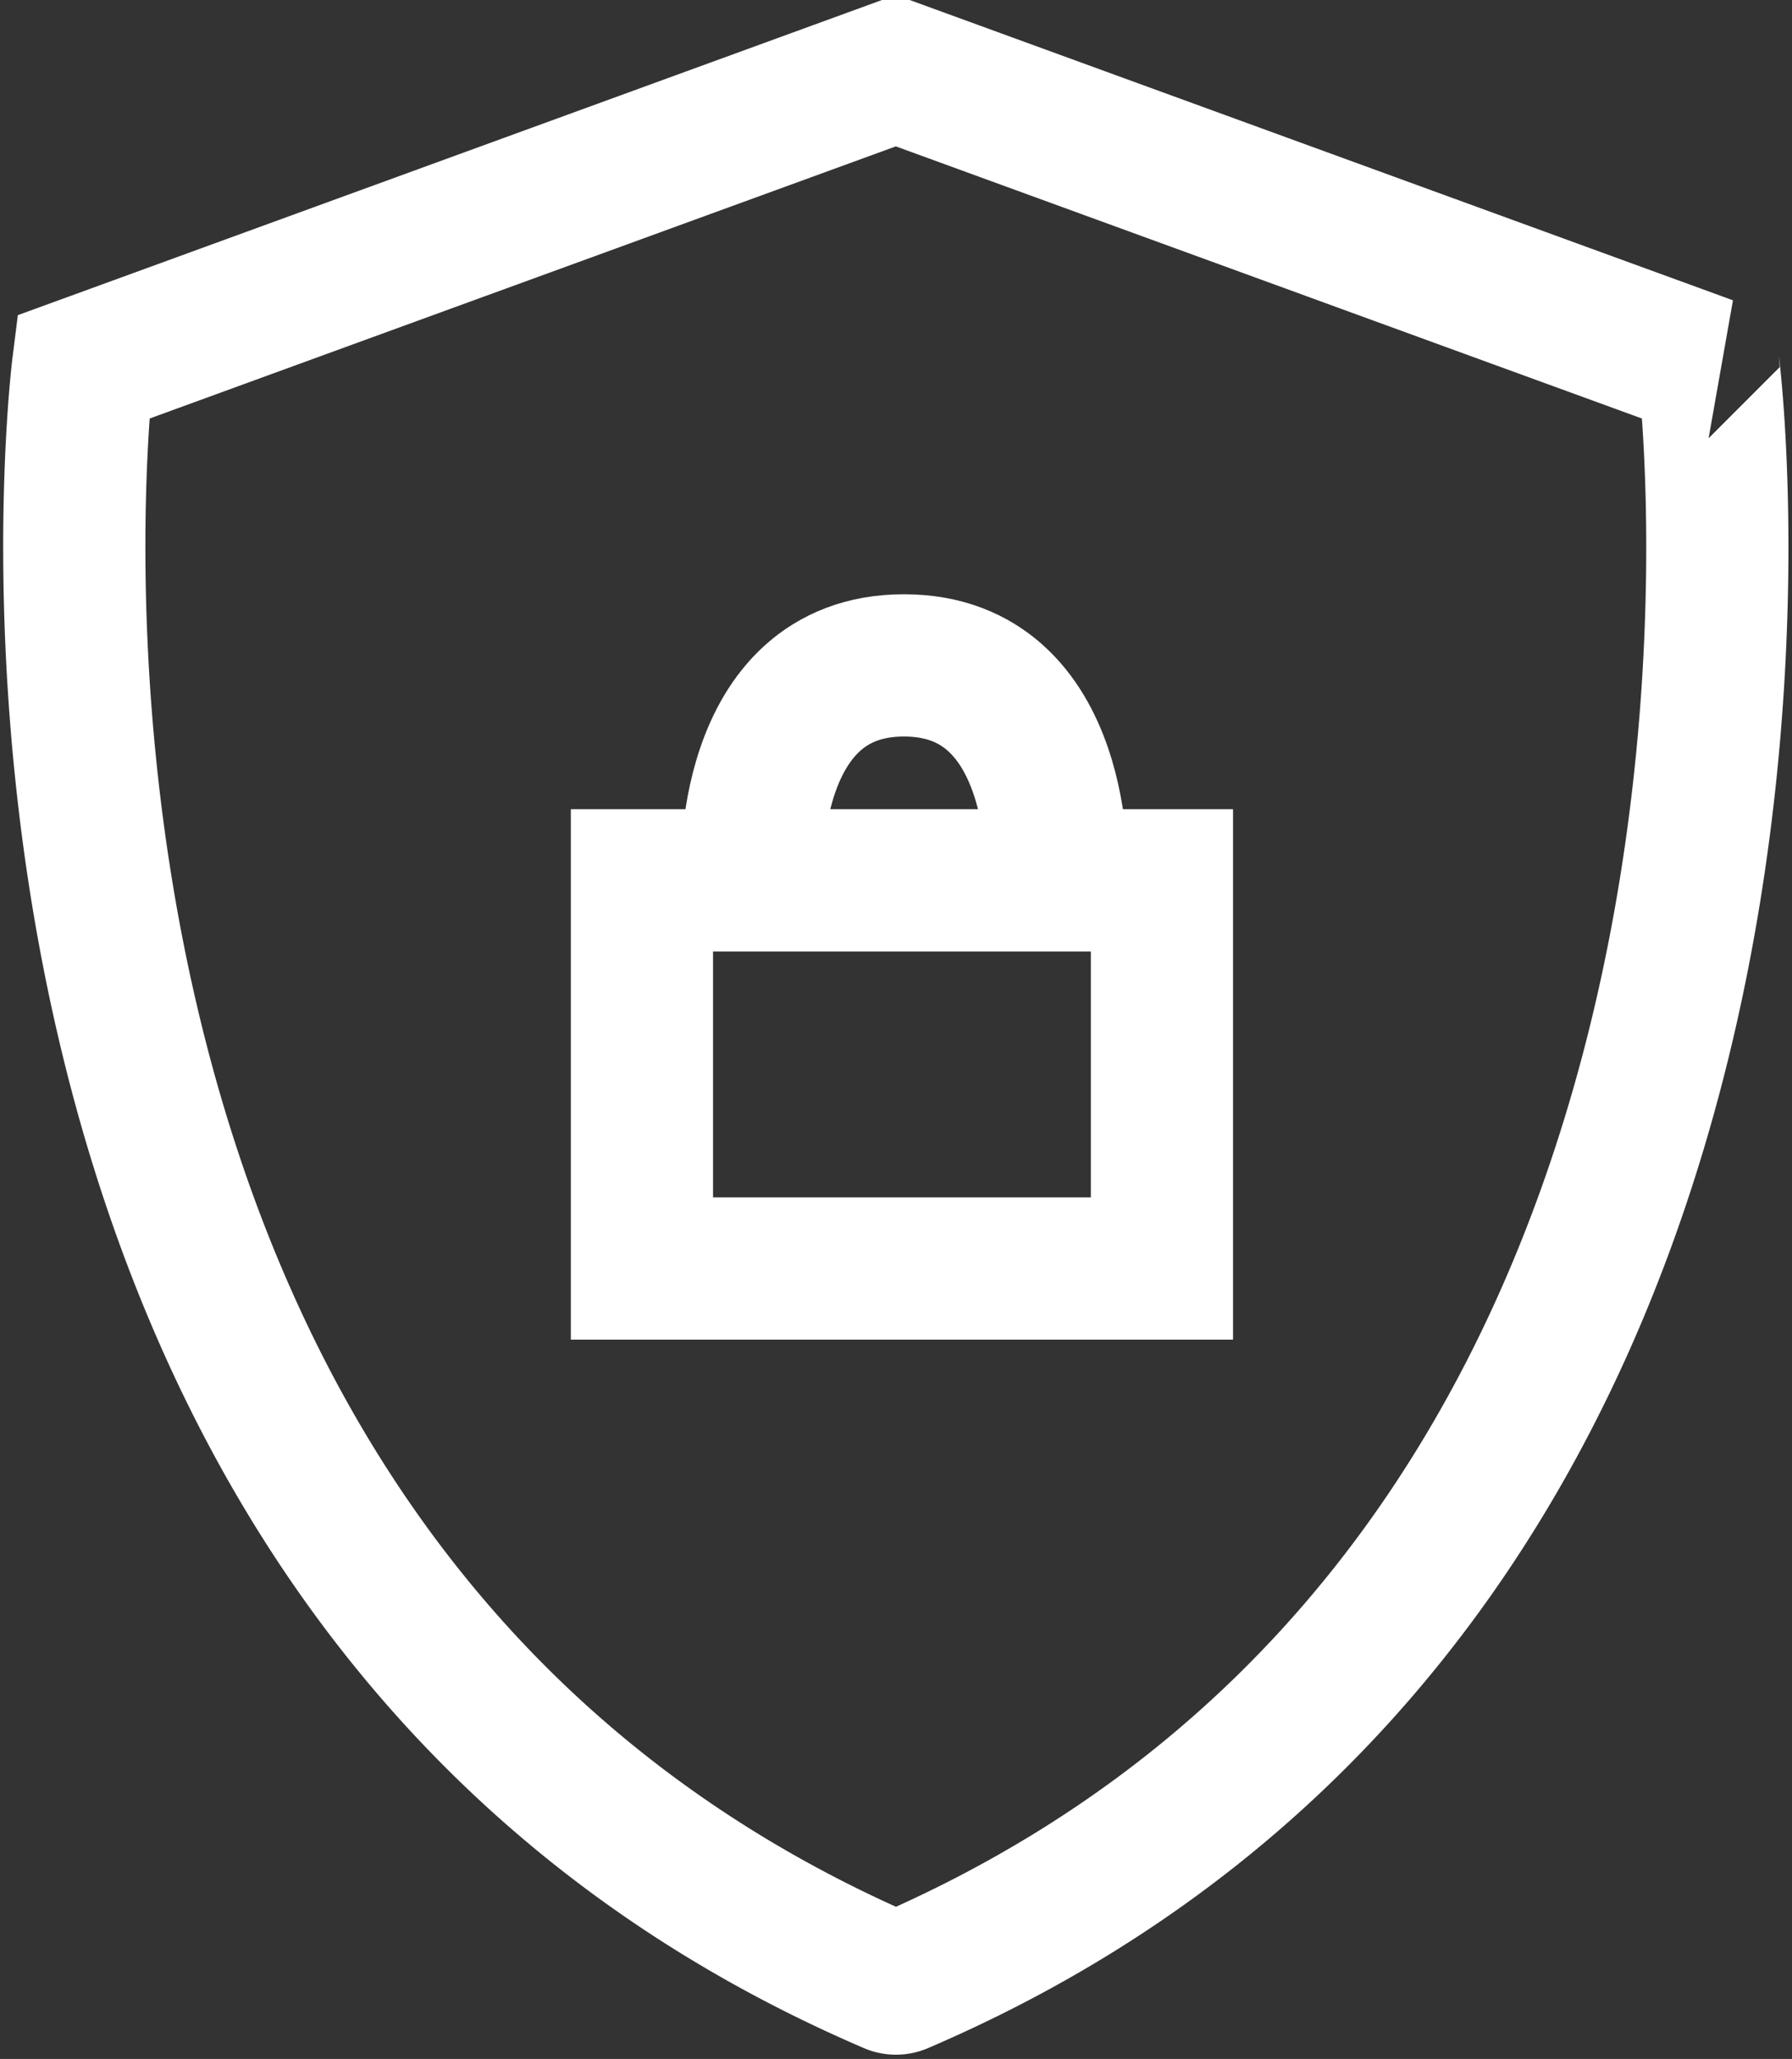
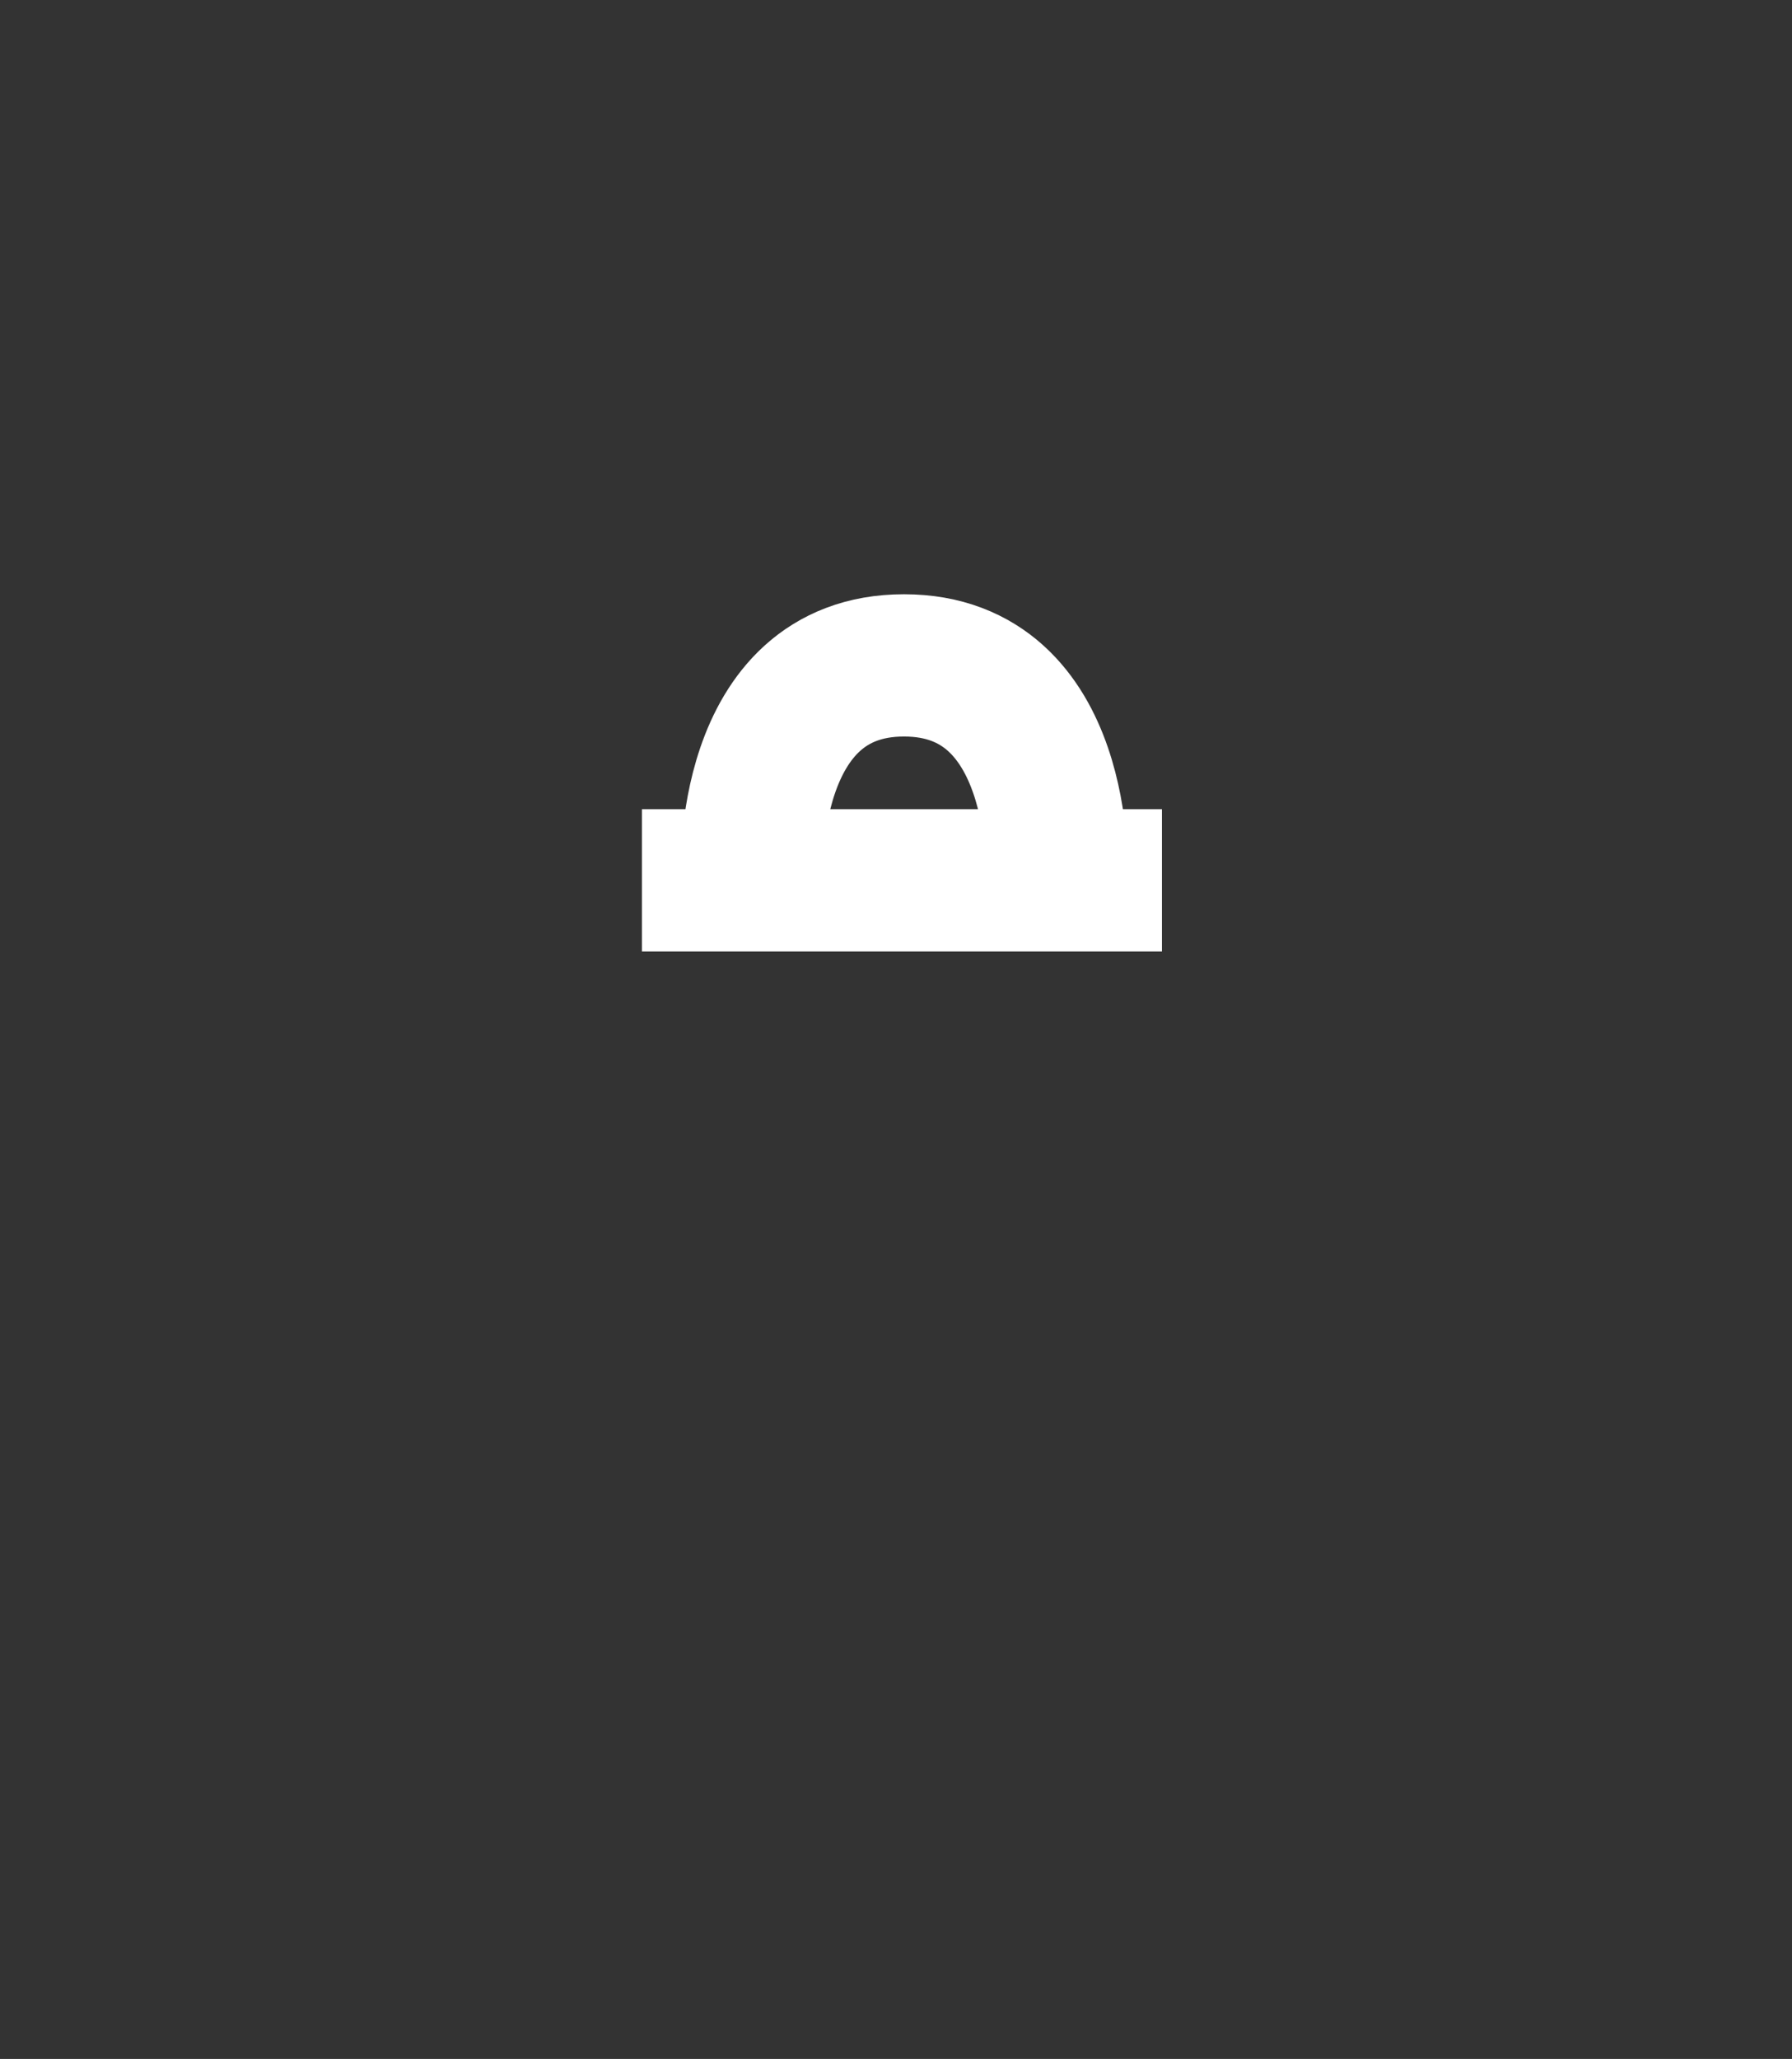
<svg xmlns="http://www.w3.org/2000/svg" width="25.205" height="28.945" viewBox="0 0 25.205 28.945">
  <rect x="0" y="0" width="25.205" height="28.945" fill="#333333" stroke="none" />
  <g id="Group_23054" data-name="Group 23054" transform="translate(-7141.462 -2594.48)">
    <g id="Group_13891" data-name="Group 13891" transform="translate(7142.507 2595.48)">
-       <path id="Path_7102" data-name="Path 7102" d="M2.246,5.194a.145.145,0,0,1-.124,0C-11.377-.6-9.251-17.516-9.251-17.516L2.164-21.677H2.2l11.414,4.161S15.746-.6,2.246,5.194Z" transform="translate(9.373 21.677)" fill="none" stroke="#fff" stroke-width="2" />
-     </g>
-     <path id="Path_7138" data-name="Path 7138" d="M0,0V5.457H7.314V0H0Z" transform="translate(7150.491 2606.856)" fill="none" stroke="#fff" stroke-width="2" />
+       </g>
+     <path id="Path_7138" data-name="Path 7138" d="M0,0H7.314V0H0Z" transform="translate(7150.491 2606.856)" fill="none" stroke="#fff" stroke-width="2" />
    <g id="Group_13892" data-name="Group 13892" transform="translate(7152.036 2603.834)">
      <path id="Path_7105" data-name="Path 7105" d="M0,.57S-.12-2.381,2.14-2.381,4.287.57,4.287.57" transform="translate(0.001 2.381)" fill="none" stroke="#fff" stroke-width="2" />
    </g>
  </g>
</svg>